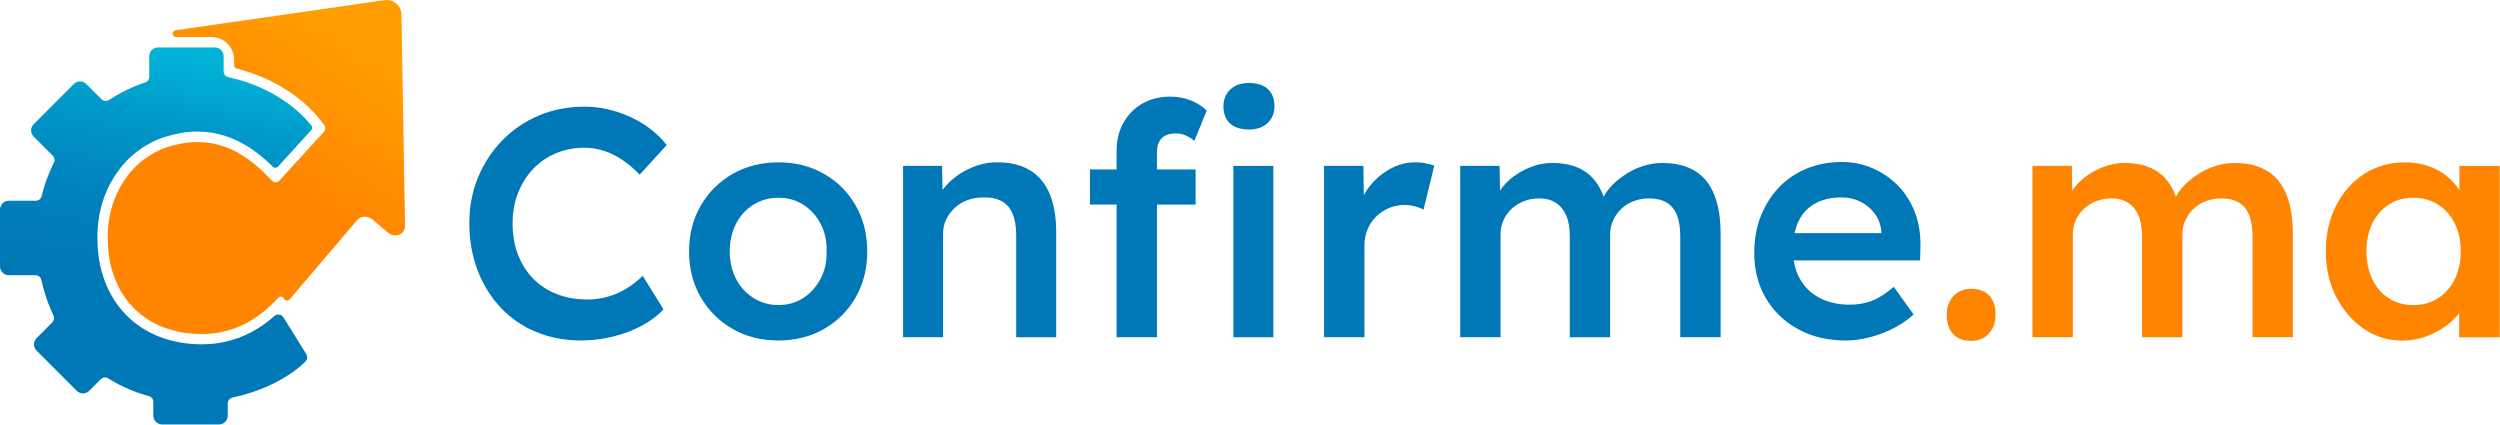
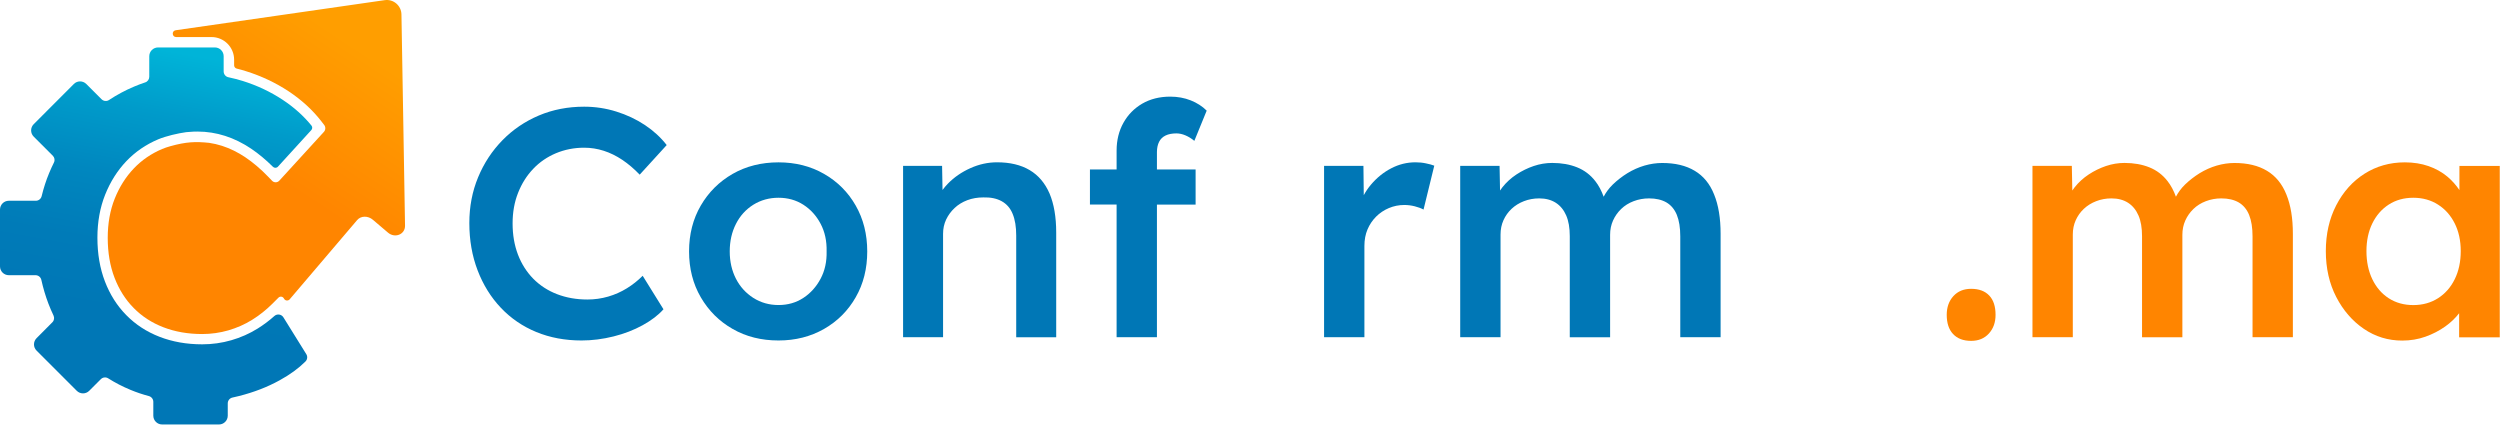
<svg xmlns="http://www.w3.org/2000/svg" xmlns:ns1="http://sodipodi.sourceforge.net/DTD/sodipodi-0.dtd" xmlns:ns2="http://www.inkscape.org/namespaces/inkscape" width="512" height="87" viewBox="0 0 512 87" fill="none" version="1.1" id="svg20" ns1:docname="confirme-ma.svg" ns2:version="1.4 (86a8ad7, 2024-10-11)">
  <ns1:namedview id="namedview20" pagecolor="#505050" bordercolor="#eeeeee" borderopacity="1" ns2:showpageshadow="0" ns2:pageopacity="0" ns2:pagecheckerboard="0" ns2:deskcolor="#505050" ns2:zoom="1.2581529" ns2:cx="193.14028" ns2:cy="13.114463" ns2:window-width="1920" ns2:window-height="1177" ns2:window-x="-8" ns2:window-y="-8" ns2:window-maximized="1" ns2:current-layer="g14" />
  <g clip-path="url(#clip0_4_35)" id="g14">
-     <path d="M255.76 17C254.16 17 252.9 17.44 251.96 18.33C251.03 19.22 250.56 20.37 250.56 21.79C250.56 23.3 251.01 24.46 251.92 25.29C252.83 26.11 254.11 26.52 255.75 26.52C257.39 26.52 258.68 26.08 259.61 25.19C260.54 24.3 261.01 23.17 261.01 21.79C261.01 20.24 260.55 19.05 259.65 18.23C258.74 17.41 257.44 17 255.76 17Z" fill="#0077B6" id="path1" />
    <path d="M109.2 34.58C110.51 33.2 112.06 32.14 113.86 31.38C115.66 30.63 117.58 30.25 119.62 30.25C121 30.25 122.34 30.46 123.65 30.88C124.96 31.3 126.22 31.92 127.45 32.74C128.67 33.56 129.86 34.57 131.01 35.77L136.54 29.71C135.34 28.16 133.85 26.79 132.08 25.61C130.3 24.43 128.35 23.51 126.22 22.85C124.09 22.18 121.89 21.85 119.63 21.85C116.3 21.85 113.21 22.45 110.37 23.65C107.53 24.85 105.04 26.54 102.91 28.71C100.78 30.89 99.11 33.42 97.92 36.3C96.72 39.19 96.12 42.32 96.12 45.69C96.12 49.2 96.69 52.43 97.82 55.38C98.95 58.33 100.54 60.89 102.58 63.04C104.62 65.19 107.04 66.85 109.84 68C112.64 69.15 115.72 69.73 119.1 69.73C121.27 69.73 123.46 69.45 125.66 68.9C127.86 68.35 129.84 67.58 131.62 66.6C133.4 65.62 134.82 64.54 135.88 63.34L131.62 56.48C130.64 57.46 129.57 58.31 128.39 59.04C127.21 59.77 125.94 60.34 124.56 60.74C123.18 61.14 121.76 61.34 120.3 61.34C118.04 61.34 115.96 60.97 114.07 60.24C112.18 59.51 110.56 58.45 109.21 57.08C107.86 55.7 106.81 54.06 106.08 52.15C105.35 50.24 104.98 48.11 104.98 45.76C104.98 43.45 105.36 41.35 106.11 39.47C106.86 37.58 107.89 35.95 109.2 34.58Z" fill="#0077B6" id="path2" />
    <path d="M168.76 35.61C166.01 34.03 162.9 33.25 159.44 33.25C155.93 33.25 152.8 34.04 150.05 35.61C147.3 37.19 145.12 39.35 143.52 42.1C141.92 44.85 141.12 47.98 141.12 51.49C141.12 55 141.92 58.13 143.52 60.88C145.12 63.63 147.29 65.8 150.05 67.37C152.8 68.95 155.93 69.73 159.44 69.73C162.9 69.73 166.01 68.94 168.76 67.37C171.51 65.8 173.68 63.63 175.25 60.88C176.83 58.13 177.61 55 177.61 51.49C177.61 47.98 176.82 44.85 175.25 42.1C173.68 39.35 171.51 37.18 168.76 35.61ZM168.06 57.08C167.19 58.72 166.02 60.03 164.53 61.01C163.04 61.99 161.34 62.47 159.44 62.47C157.53 62.47 155.81 61.98 154.28 61.01C152.75 60.03 151.56 58.72 150.72 57.08C149.88 55.44 149.45 53.57 149.45 51.49C149.45 49.4 149.87 47.53 150.72 45.86C151.56 44.2 152.75 42.89 154.28 41.93C155.81 40.98 157.53 40.5 159.44 40.5C161.35 40.5 163.05 40.98 164.53 41.93C166.02 42.89 167.19 44.18 168.06 45.83C168.93 47.47 169.34 49.36 169.29 51.49C169.34 53.58 168.93 55.44 168.06 57.08Z" fill="#0077B6" id="path3" />
    <path d="M210.88 34.84C209.08 33.77 206.85 33.24 204.19 33.24C202.33 33.24 200.5 33.64 198.73 34.44C196.95 35.24 195.42 36.29 194.14 37.6C193.73 38.02 193.36 38.46 193.03 38.91L192.94 33.97H184.95V69.06C185.53 69.06 186.16 69.06 186.85 69.06C187.54 69.06 188.28 69.06 189.08 69.06H193.14V47.89C193.14 46.82 193.35 45.85 193.77 44.96C194.19 44.07 194.77 43.29 195.5 42.6C196.23 41.91 197.1 41.38 198.1 41C199.1 40.62 200.2 40.43 201.4 40.43C202.87 40.39 204.11 40.64 205.13 41.2C206.15 41.76 206.91 42.62 207.39 43.8C207.88 44.98 208.12 46.45 208.12 48.23V69.07H216.31V47.63C216.31 44.43 215.85 41.77 214.95 39.64C214.03 37.51 212.68 35.91 210.88 34.84Z" fill="#0077B6" id="path4" />
-     <path d="M260.78 33.98H252.59V69.07H260.78V33.98Z" fill="#0077B6" id="path5" />
    <path d="M237.38 29.05C237.67 28.47 238.11 28.04 238.71 27.75C239.31 27.46 240.05 27.32 240.94 27.32C241.52 27.32 242.13 27.45 242.77 27.72C243.41 27.99 244.02 28.36 244.6 28.85L247.13 22.66C246.24 21.77 245.15 21.07 243.87 20.56C242.58 20.05 241.18 19.79 239.67 19.79C237.49 19.79 235.59 20.27 233.94 21.22C232.3 22.18 231.01 23.48 230.08 25.15C229.15 26.81 228.68 28.71 228.68 30.84V34.7H223.22V41.89H228.68V69.06C229.26 69.06 229.89 69.06 230.58 69.06C231.27 69.06 232.01 69.06 232.81 69.06H236.94V41.9H244.86V34.71H236.94V31.11C236.95 30.31 237.09 29.63 237.38 29.05Z" fill="#0077B6" id="path6" />
    <path d="M289.88 33.24C288.15 33.24 286.49 33.65 284.92 34.47C283.34 35.29 281.96 36.41 280.76 37.83C280.19 38.5 279.71 39.22 279.3 39.97L279.23 33.97H271.17V69.06H279.43V50.36C279.43 49.12 279.64 48 280.06 47C280.48 46 281.07 45.13 281.82 44.37C282.57 43.62 283.45 43.03 284.45 42.61C285.45 42.19 286.5 41.98 287.61 41.98C288.32 41.98 289.03 42.07 289.74 42.25C290.45 42.43 291.05 42.65 291.54 42.92L293.74 33.93C293.3 33.75 292.73 33.6 292.04 33.46C291.36 33.31 290.64 33.24 289.88 33.24Z" fill="#0077B6" id="path7" />
    <path d="M347.08 34.98C345.3 33.91 343.09 33.38 340.42 33.38C339.22 33.38 338.01 33.56 336.79 33.91C335.57 34.27 334.4 34.79 333.29 35.47C332.18 36.16 331.18 36.94 330.29 37.8C329.52 38.55 328.9 39.39 328.43 40.29C327.98 39.06 327.42 37.99 326.72 37.1C325.72 35.81 324.48 34.87 322.99 34.27C321.5 33.67 319.8 33.37 317.9 33.37C316.61 33.37 315.35 33.58 314.1 34C312.86 34.42 311.68 35 310.57 35.73C309.46 36.46 308.51 37.33 307.71 38.33C307.53 38.55 307.37 38.78 307.21 39.02L307.11 33.97H299.05V69.06H307.31V48.03C307.31 46.96 307.51 45.99 307.91 45.1C308.31 44.21 308.86 43.44 309.57 42.77C310.28 42.1 311.12 41.58 312.1 41.2C313.08 40.82 314.12 40.63 315.23 40.63C316.56 40.63 317.69 40.93 318.63 41.53C319.56 42.13 320.27 43 320.76 44.13C321.25 45.26 321.49 46.67 321.49 48.36V69.07H329.75V48.09C329.75 47.02 329.95 46.05 330.35 45.16C330.75 44.27 331.3 43.49 332.01 42.8C332.72 42.11 333.57 41.58 334.57 41.2C335.57 40.82 336.62 40.63 337.73 40.63C339.15 40.63 340.34 40.91 341.29 41.46C342.24 42.02 342.95 42.87 343.42 44.02C343.89 45.18 344.12 46.64 344.12 48.42V69.06H352.38V47.89C352.38 44.69 351.94 42.01 351.05 39.83C350.19 37.66 348.86 36.04 347.08 34.98Z" fill="#0077B6" id="path8" />
-     <path d="M388.83 38.14C387.36 36.61 385.63 35.4 383.64 34.51C381.64 33.62 379.49 33.18 377.18 33.18C374.56 33.18 372.15 33.64 369.96 34.55C367.76 35.46 365.88 36.75 364.3 38.41C362.72 40.07 361.49 42.04 360.6 44.3C359.71 46.56 359.27 49.07 359.27 51.82C359.27 55.28 360.06 58.36 361.63 61.04C363.2 63.73 365.4 65.85 368.22 67.4C371.04 68.95 374.29 69.73 377.98 69.73C379.62 69.73 381.29 69.51 382.97 69.06C384.66 68.62 386.27 68.01 387.8 67.23C389.33 66.45 390.7 65.51 391.9 64.4L387.84 58.74C386.24 60.12 384.75 61.07 383.38 61.6C382 62.13 380.49 62.4 378.85 62.4C376.5 62.4 374.44 61.95 372.69 61.03C370.94 60.12 369.58 58.82 368.63 57.13C367.99 56 367.57 54.73 367.36 53.33H393.24L393.31 50.47C393.35 47.98 392.99 45.69 392.21 43.58C391.42 41.49 390.3 39.67 388.83 38.14ZM371.69 41.7C373.18 40.86 375.01 40.43 377.18 40.43C378.6 40.43 379.9 40.73 381.08 41.33C382.26 41.93 383.22 42.75 383.98 43.79C384.73 44.83 385.18 46.04 385.31 47.42V47.75H367.53C367.72 46.86 367.98 46.05 368.33 45.32C369.08 43.75 370.2 42.54 371.69 41.7Z" fill="#0077B6" id="path9" />
    <path d="M403.68 59.15C402.17 59.15 400.96 59.65 400.05 60.65C399.14 61.65 398.69 62.93 398.69 64.48C398.69 66.17 399.12 67.48 399.99 68.41C400.86 69.34 402.09 69.81 403.69 69.81C405.2 69.81 406.41 69.31 407.32 68.31C408.23 67.31 408.69 66.04 408.69 64.48C408.69 62.75 408.26 61.43 407.39 60.52C406.51 59.6 405.28 59.15 403.68 59.15Z" fill="#FF8500" id="path10" />
    <path d="M464.28 34.98C462.5 33.91 460.29 33.38 457.62 33.38C456.42 33.38 455.21 33.56 453.99 33.91C452.77 34.27 451.6 34.79 450.49 35.47C449.38 36.16 448.38 36.94 447.49 37.8C446.72 38.55 446.1 39.39 445.63 40.29C445.18 39.06 444.62 37.99 443.92 37.1C442.92 35.81 441.68 34.87 440.19 34.27C438.7 33.67 437 33.37 435.1 33.37C433.81 33.37 432.55 33.58 431.3 34C430.06 34.42 428.88 35 427.77 35.73C426.66 36.46 425.71 37.33 424.91 38.33C424.73 38.55 424.57 38.78 424.41 39.02L424.31 33.97H416.25V69.06H424.51V48.03C424.51 46.96 424.71 45.99 425.11 45.1C425.51 44.21 426.06 43.44 426.77 42.77C427.48 42.1 428.32 41.58 429.3 41.2C430.28 40.82 431.32 40.63 432.43 40.63C433.76 40.63 434.89 40.93 435.83 41.53C436.76 42.13 437.47 43 437.96 44.13C438.45 45.26 438.69 46.67 438.69 48.36V69.07H446.95V48.09C446.95 47.02 447.15 46.05 447.55 45.16C447.95 44.27 448.5 43.49 449.21 42.8C449.92 42.11 450.77 41.58 451.77 41.2C452.77 40.82 453.82 40.63 454.93 40.63C456.35 40.63 457.54 40.91 458.49 41.46C459.44 42.02 460.15 42.87 460.62 44.02C461.09 45.18 461.32 46.64 461.32 48.42V69.06H469.58V47.89C469.58 44.69 469.14 42.01 468.25 39.83C467.38 37.66 466.05 36.04 464.28 34.98Z" fill="#FF8500" id="path11" />
    <path d="M503.69 33.98V38.93C503.01 37.91 502.19 36.99 501.23 36.18C500.12 35.25 498.83 34.53 497.37 34.02C495.9 33.51 494.28 33.25 492.51 33.25C489.45 33.25 486.69 34.03 484.25 35.58C481.81 37.13 479.88 39.29 478.46 42.04C477.04 44.79 476.33 47.92 476.33 51.43C476.33 54.94 477.04 58.07 478.46 60.82C479.88 63.57 481.77 65.75 484.12 67.35C486.47 68.95 489.09 69.75 491.98 69.75C493.67 69.75 495.25 69.48 496.74 68.95C498.23 68.42 499.58 67.72 500.8 66.85C501.91 66.06 502.85 65.16 503.63 64.15V69.08H511.95V33.98H503.69ZM499.3 61.08C497.84 62.01 496.15 62.48 494.24 62.48C492.33 62.48 490.65 62.01 489.21 61.08C487.77 60.15 486.65 58.85 485.85 57.18C485.05 55.52 484.65 53.6 484.65 51.42C484.65 49.29 485.05 47.4 485.85 45.76C486.65 44.12 487.77 42.83 489.21 41.9C490.65 40.97 492.33 40.5 494.24 40.5C496.15 40.5 497.84 40.97 499.3 41.9C500.77 42.83 501.91 44.12 502.73 45.76C503.55 47.4 503.96 49.29 503.96 51.42C503.96 53.6 503.55 55.52 502.73 57.18C501.91 58.85 500.76 60.15 499.3 61.08Z" fill="#FF8500" id="path12" />
    <path d="m 52.743,67.302 c -1.652,1.023 -3.441,1.821 -5.366,2.377 -1.926,0.556 -3.916,0.838 -5.97,0.838 -3.175,0 -6.083,-0.516 -8.726,-1.539 -2.643,-1.023 -4.915,-2.506 -6.809,-4.431 -1.901,-1.926 -3.36,-4.23 -4.383,-6.905 -1.023,-2.675 -1.539,-5.656 -1.539,-8.96 0,-3.231 0.532,-6.172 1.587,-8.815 1.056,-2.643 2.506,-4.931 4.335,-6.857 1.837,-1.926 4.013,-3.416 6.535,-4.48 1.595,-0.669 4.005,-1.225 5.737,-1.466 l 1.579,-0.113 c 0.04,0 0.701,-0.008 0.733,-0.008 1.926,0 3.811,0.298 5.648,0.886 1.837,0.588 3.61,1.466 5.318,2.611 1.531,1.031 3.013,2.264 4.472,3.714 0.282,0.282 0.749,0.282 1.023,-0.016 l 6.841,-7.501 c 0.234,-0.258 0.25,-0.645 0.032,-0.918 -1.611,-1.982 -3.569,-3.739 -5.882,-5.269 -2.49,-1.644 -5.221,-2.941 -8.21,-3.876 -0.967,-0.298 -1.942,-0.548 -2.925,-0.757 -0.564,-0.113 -0.967,-0.612 -0.967,-1.192 V 11.521 c 0,-0.999 -0.806,-1.805 -1.805,-1.805 H 32.374 c -0.999,0 -1.805,0.806 -1.805,1.805 v 4.198 c 0,0.524 -0.33,0.991 -0.822,1.152 -0.757,0.25 -1.507,0.532 -2.248,0.846 -1.837,0.773 -3.561,1.7 -5.189,2.772 -0.475,0.314 -1.112,0.234 -1.515,-0.169 l -3.118,-3.118 c -0.709,-0.709 -1.853,-0.709 -2.554,0 l -8.218,8.226 c -0.709,0.709 -0.709,1.853 0,2.554 l 3.908,3.908 c 0.371,0.371 0.467,0.927 0.234,1.394 -0.346,0.701 -0.677,1.426 -0.983,2.159 -0.637,1.523 -1.136,3.102 -1.531,4.721 -0.137,0.556 -0.62,0.951 -1.192,0.951 H 1.805 C 0.806,41.115 0,41.921 0,42.92 V 54.555 C 0,55.554 0.806,56.36 1.805,56.36 h 5.471 c 0.58,0 1.072,0.403 1.192,0.967 0.371,1.668 0.846,3.279 1.442,4.843 0.322,0.838 0.669,1.652 1.048,2.441 0.226,0.467 0.137,1.031 -0.234,1.394 l -3.231,3.247 c -0.709,0.709 -0.709,1.853 0,2.554 l 8.226,8.227 c 0.709,0.709 1.853,0.709 2.554,0 l 2.377,-2.377 c 0.403,-0.403 1.023,-0.475 1.499,-0.177 1.442,0.91 2.981,1.708 4.609,2.377 1.2,0.5 2.441,0.918 3.722,1.257 0.54,0.145 0.919,0.621 0.919,1.185 v 2.828 c 0,0.999 0.806,1.805 1.805,1.805 H 44.839 c 0.999,0 1.805,-0.806 1.805,-1.805 v -2.514 c 0,-0.572 0.395,-1.072 0.959,-1.192 0.435,-0.097 0.87,-0.193 1.305,-0.306 3.078,-0.773 5.866,-1.853 8.347,-3.223 2.135,-1.168 3.9,-2.458 5.302,-3.859 0.403,-0.403 0.475,-1.023 0.169,-1.507 l -4.689,-7.542 c -0.403,-0.645 -1.289,-0.765 -1.853,-0.258 -1.056,0.951 -2.216,1.813 -3.441,2.578 z" fill="url(#paint0_linear_4_35)" id="path13" ns1:nodetypes="ccssccssccccscccccccccssssssccccccccccccssssssccccccccccccsssssscccccccc" />
    <path d="M 82.596,25.106 82.217,2.956 C 82.185,1.143 80.573,-0.227 78.784,0.031 L 56.861,3.19 35.976,6.195 c -0.854,0.129 -0.765,1.394 0.105,1.394 h 7.235 c 2.554,0 4.633,2.071 4.633,4.633 v 1.152 c 0,0.322 0.226,0.604 0.54,0.677 0.637,0.153 1.257,0.33 1.869,0.524 3.159,0.983 6.099,2.377 8.75,4.125 2.675,1.773 4.947,3.859 6.76,6.212 l 0.524,0.677 c 0.33,0.427 0.306,1.023 -0.056,1.418 l -9.137,9.999 c -0.395,0.427 -1.064,0.443 -1.474,0.024 l -0.822,-0.854 c -1.507,-1.563 -3.07,-2.893 -4.649,-3.956 -1.531,-1.031 -3.142,-1.821 -4.786,-2.353 -0.862,-0.274 -1.748,-0.483 -2.635,-0.612 -2.807,-0.286 -4.713,-0.213 -7.936,0.685 -0.612,0.177 -1.192,0.363 -1.676,0.572 -2.24,0.943 -4.19,2.28 -5.817,3.988 -1.644,1.724 -2.957,3.803 -3.908,6.18 -0.951,2.377 -1.434,5.076 -1.434,8.033 0,3.022 0.467,5.777 1.402,8.194 0.919,2.393 2.232,4.472 3.916,6.172 1.676,1.708 3.714,3.03 6.067,3.94 2.385,0.927 5.06,1.394 7.953,1.394 1.845,0 3.65,-0.258 5.382,-0.757 1.732,-0.508 3.36,-1.225 4.834,-2.143 1.507,-0.935 2.901,-2.047 4.149,-3.287 l 1.265,-1.265 c 0.322,-0.322 0.854,-0.258 1.088,0.129 l 0.081,0.129 c 0.25,0.403 0.822,0.443 1.128,0.081 L 73.144,45.072 c 0.765,-0.902 2.216,-0.927 3.239,-0.048 l 3.078,2.619 c 1.426,1.217 3.521,0.363 3.489,-1.426 z" fill="url(#paint1_linear_4_35)" id="path14" ns1:nodetypes="cccccssssccccccccccccccccscccscccscccccccc" />
  </g>
  <defs id="defs20">
    <linearGradient id="paint0_linear_4_35" x1="40.087" y1="11.413" x2="26.852" y2="82.936" gradientUnits="userSpaceOnUse">
      <stop stop-color="#00B4D8" id="stop14" />
      <stop offset="0.177" stop-color="#009BCA" id="stop15" />
      <stop offset="0.368" stop-color="#0087BF" id="stop16" />
      <stop offset="0.561" stop-color="#007BB8" id="stop17" />
      <stop offset="0.755" stop-color="#0077B6" id="stop18" />
    </linearGradient>
    <linearGradient id="paint1_linear_4_35" x1="77.975" y1="-1.629" x2="32.653" y2="66.777" gradientUnits="userSpaceOnUse">
      <stop offset="0.148" stop-color="#FF9E00" id="stop19" />
      <stop offset="0.532" stop-color="#FF8500" id="stop20" />
    </linearGradient>
    <clipPath id="clip0_4_35">
      <rect width="511.95" height="86.929" fill="white" id="rect20" />
    </clipPath>
  </defs>
</svg>